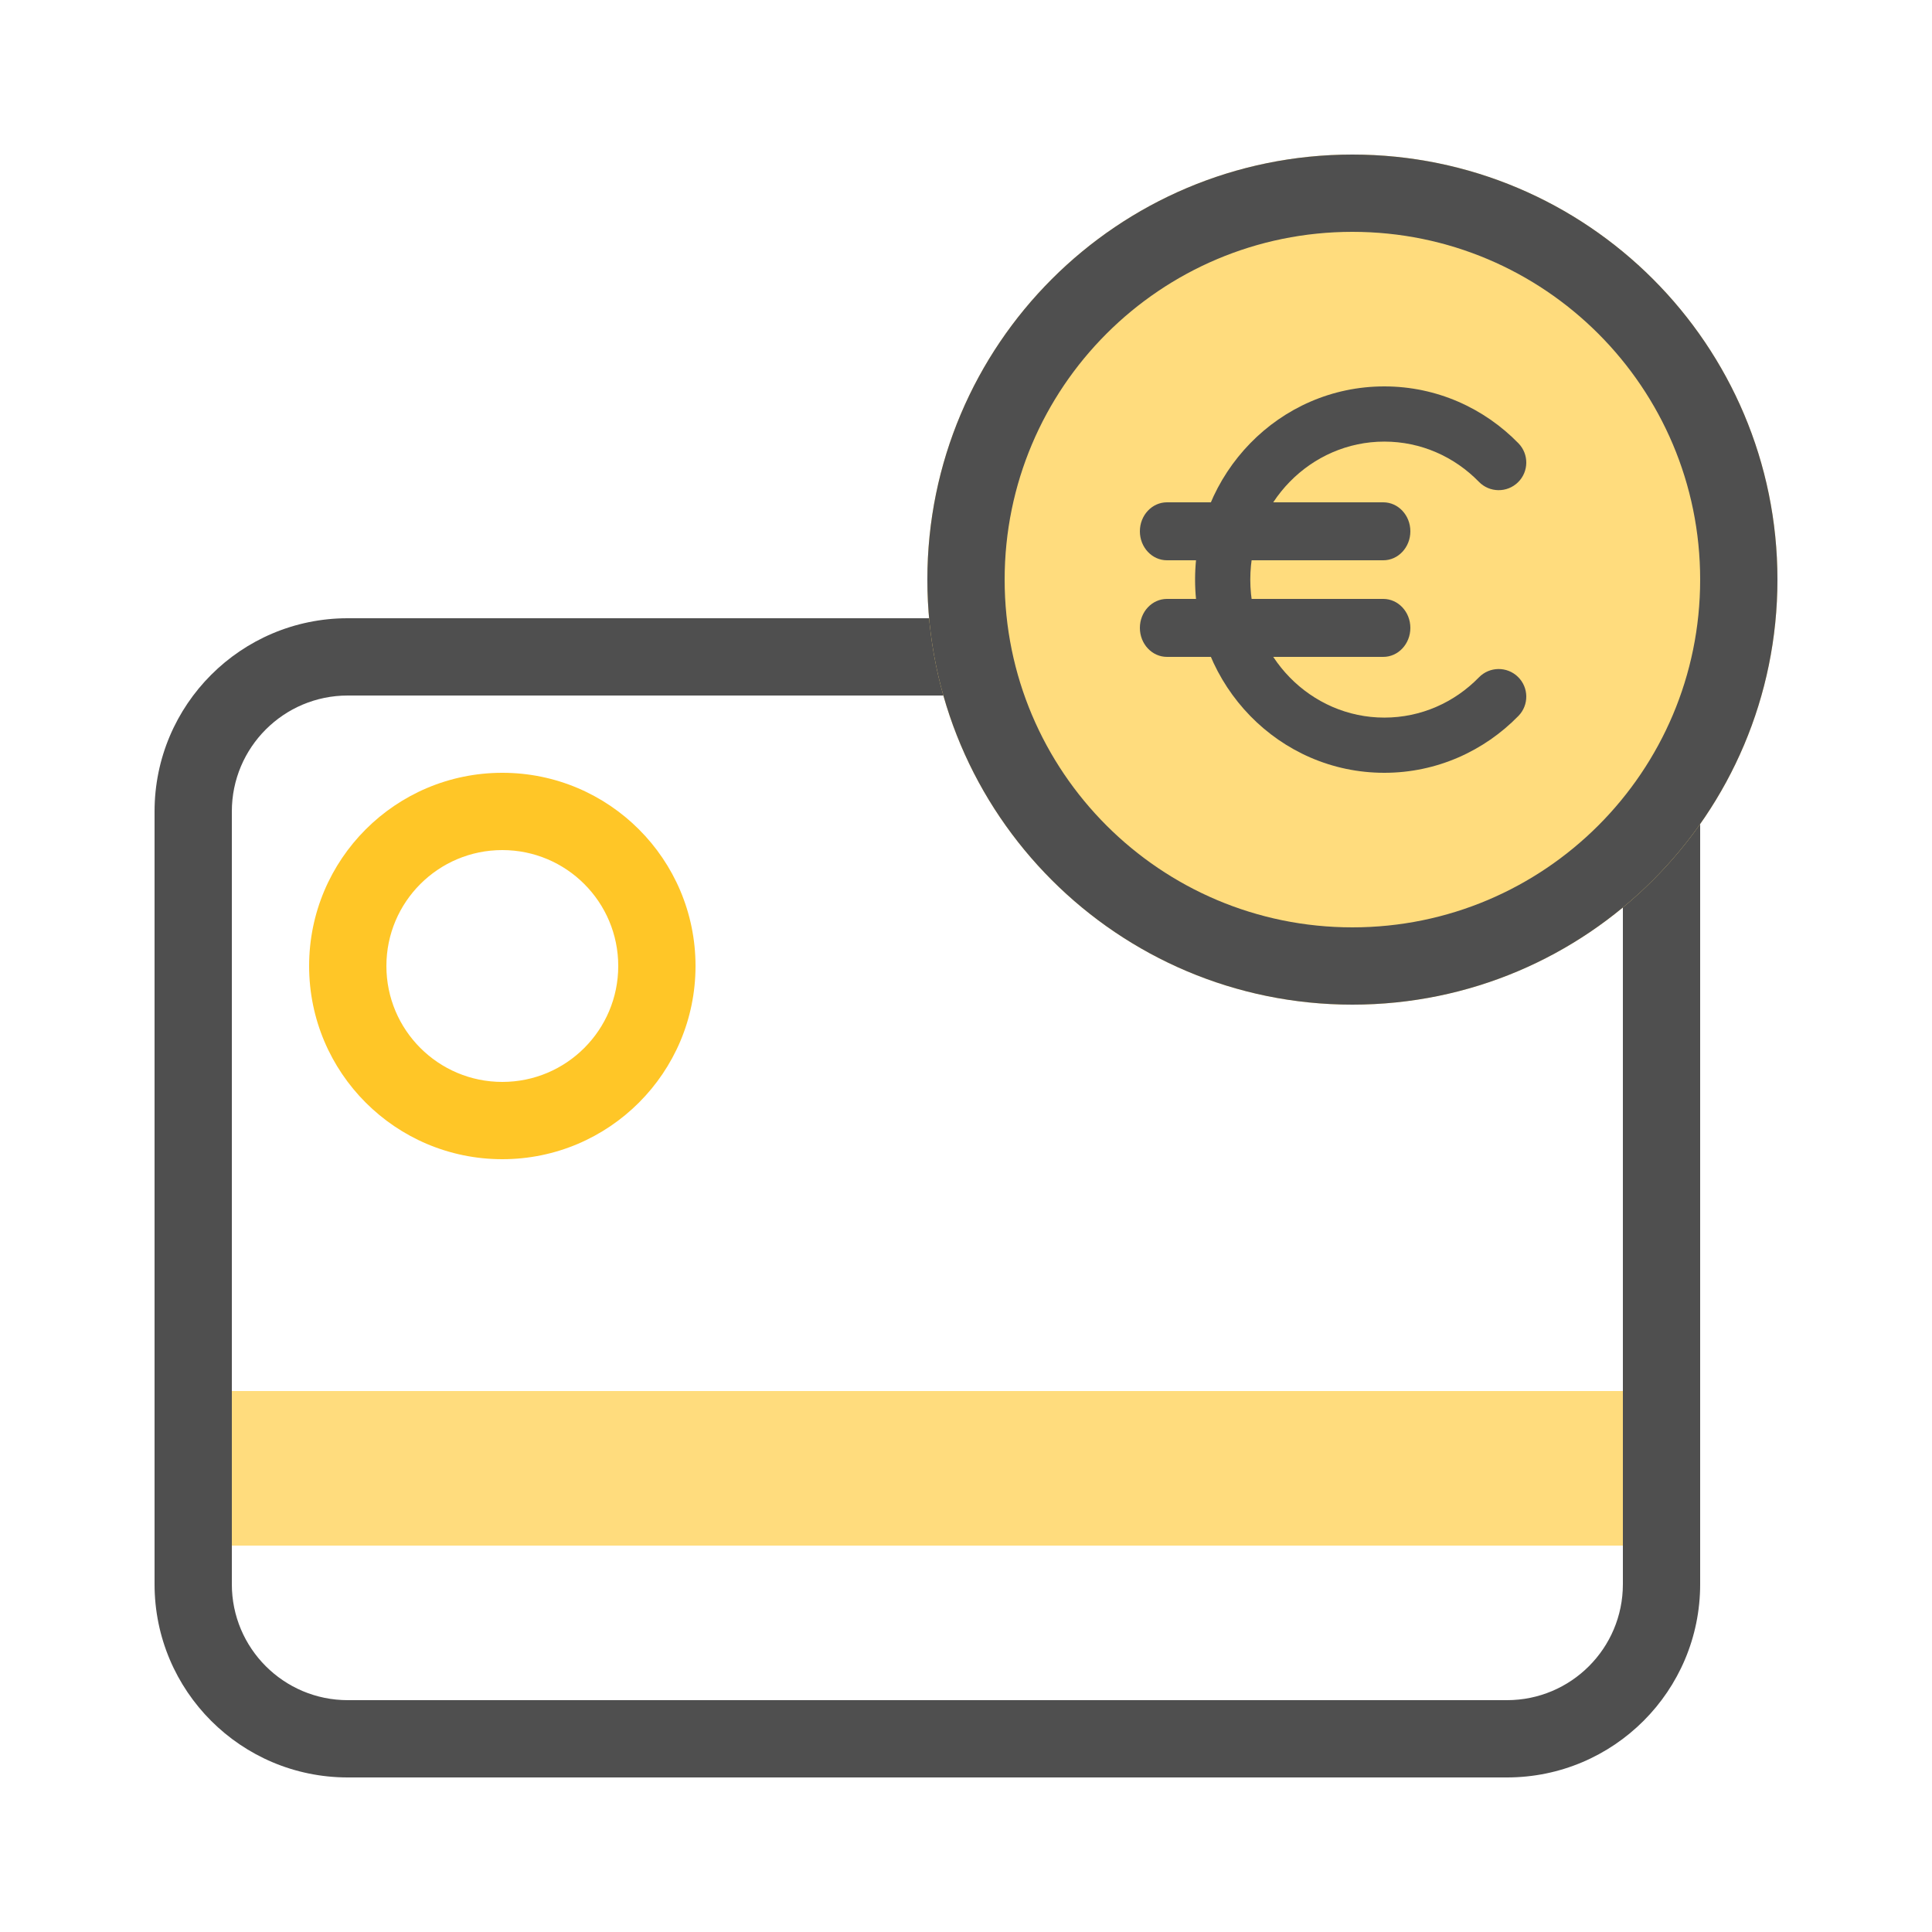
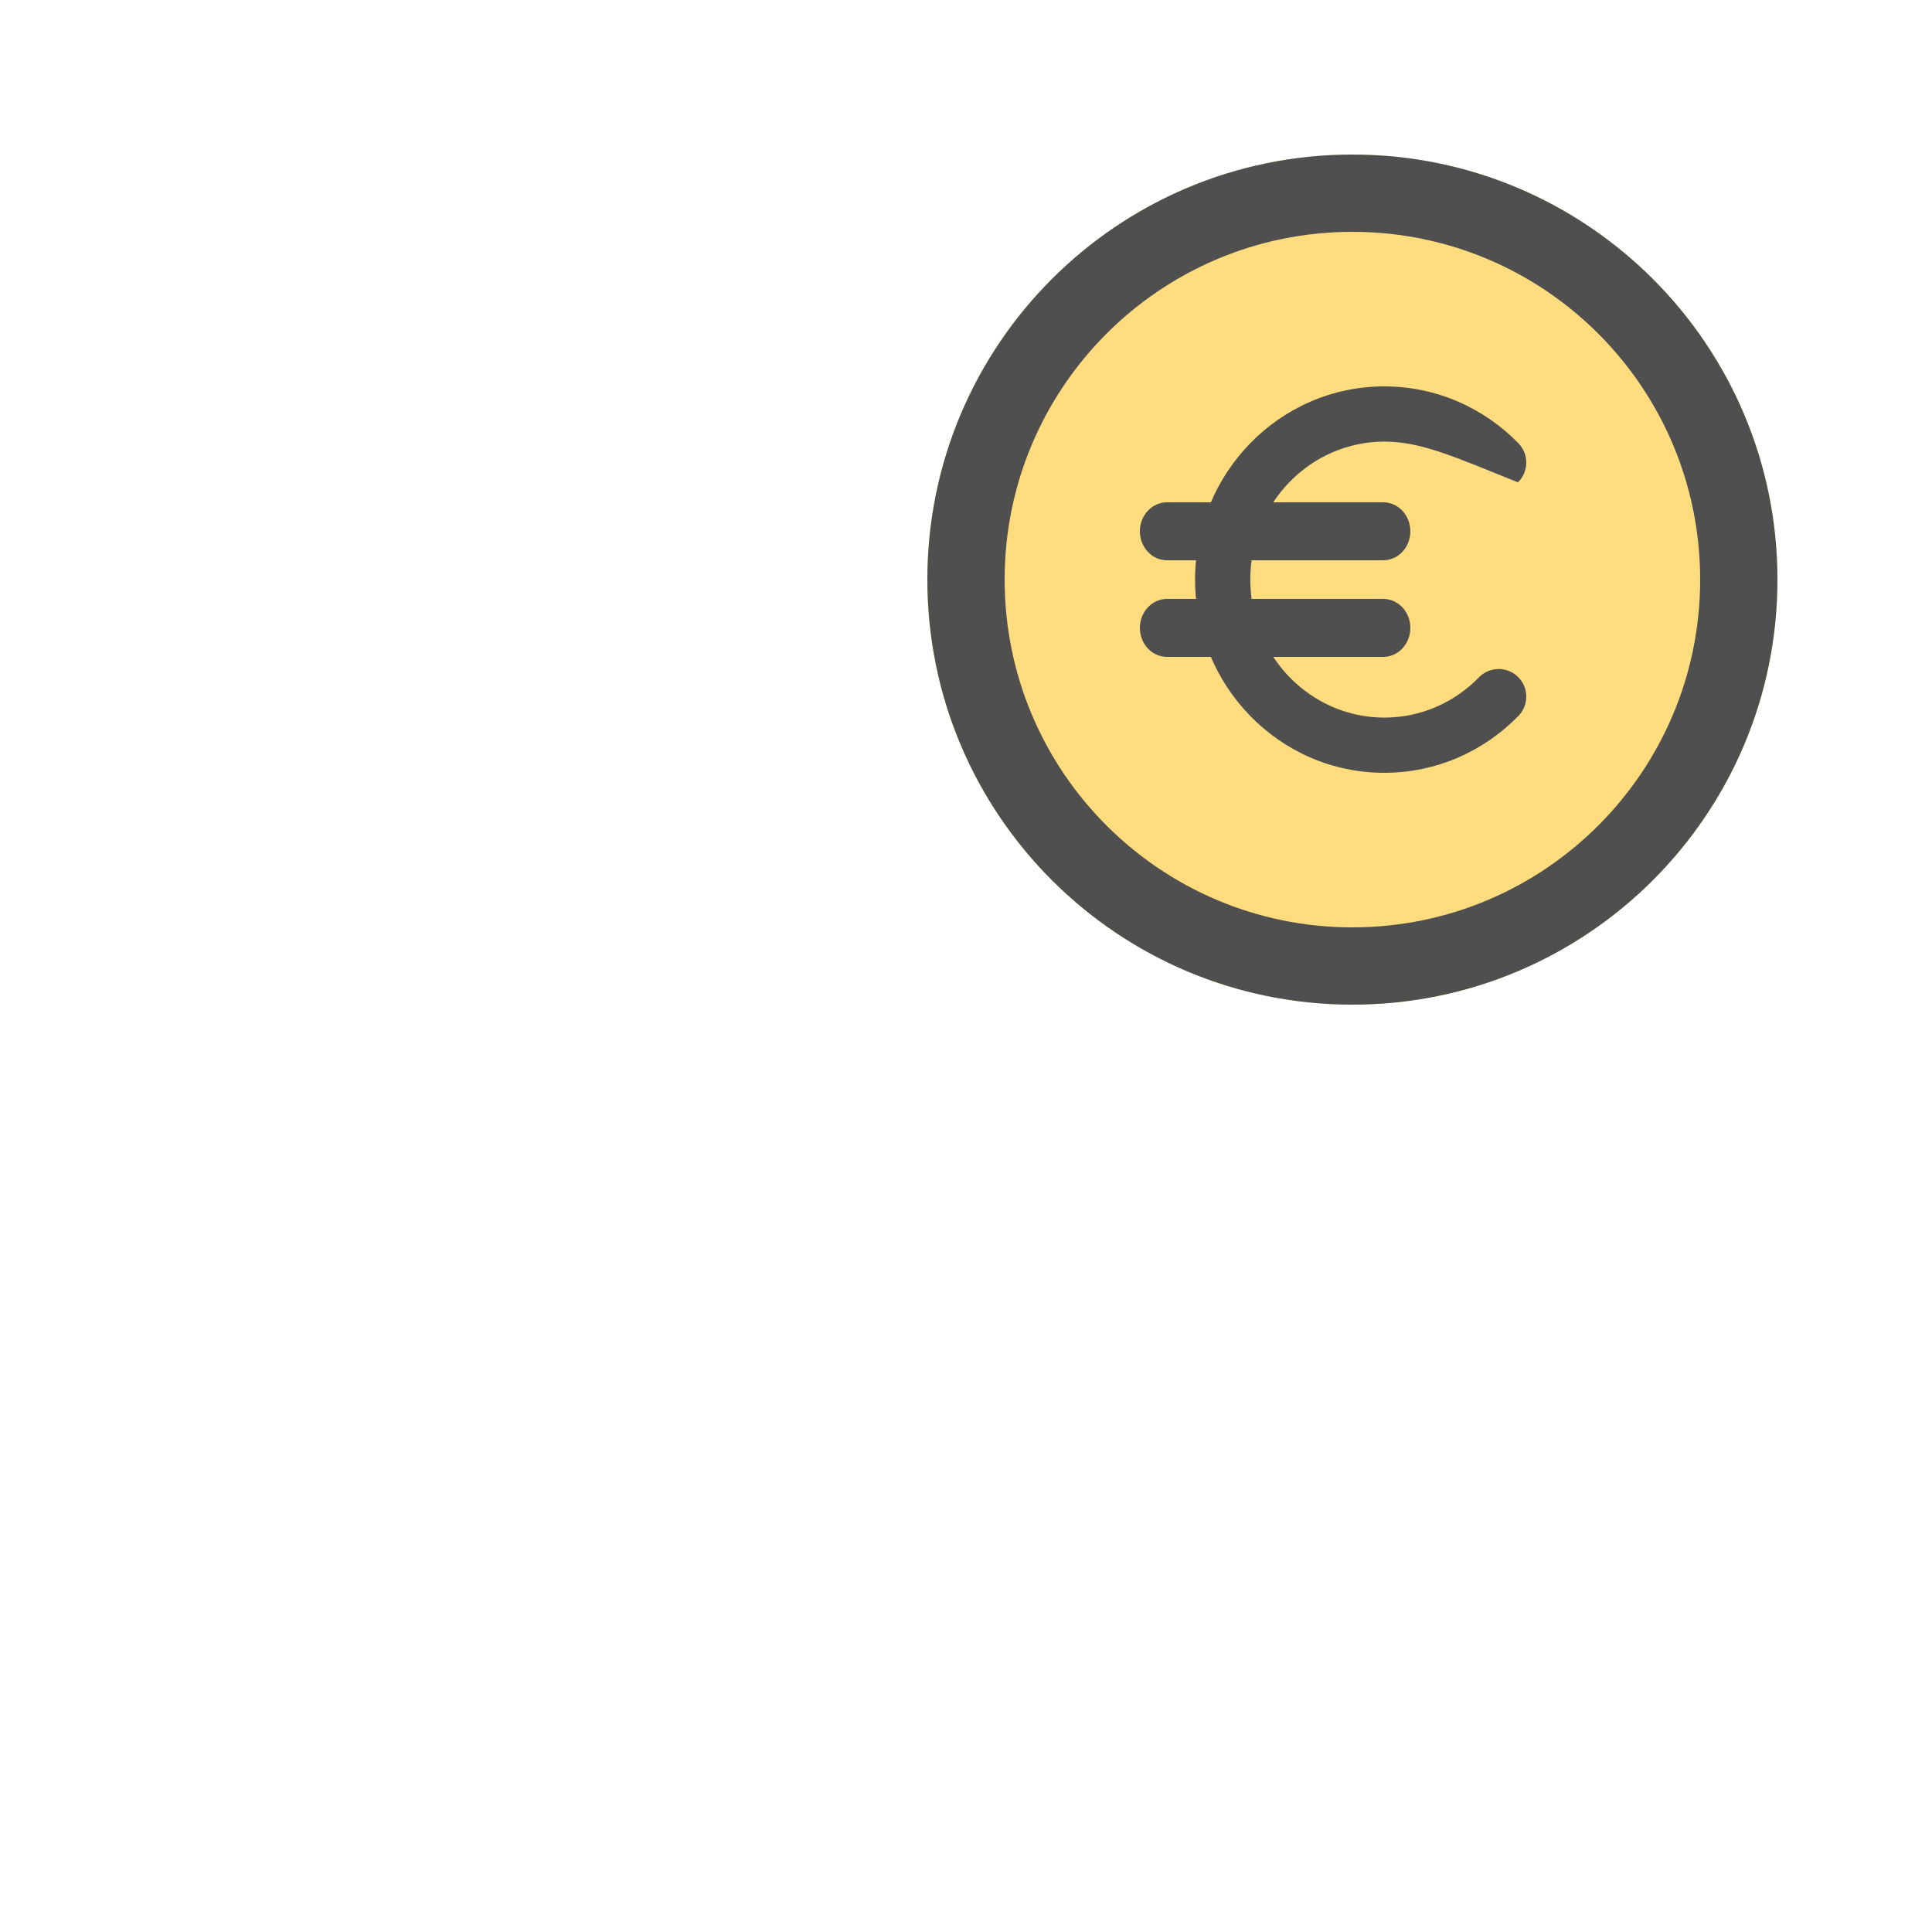
<svg xmlns="http://www.w3.org/2000/svg" width="100" height="100" viewBox="0 0 100 100" fill="none">
-   <path d="M12 72H84V80H12V72Z" fill="#FFDC7D" />
-   <path fill-rule="evenodd" clip-rule="evenodd" d="M18 36C14.686 36 12 38.686 12 42V82C12 85.314 14.686 88 18 88H78C81.314 88 84 85.314 84 82V42H88V82C88 87.523 83.523 92 78 92H18C12.477 92 8 87.523 8 82V42C8 36.477 12.477 32 18 32H50V36H18Z" fill="#4F4F4F" />
-   <path fill-rule="evenodd" clip-rule="evenodd" d="M26 56C29.314 56 32 53.314 32 50C32 46.686 29.314 44 26 44C22.686 44 20 46.686 20 50C20 53.314 22.686 56 26 56ZM26 60C31.523 60 36 55.523 36 50C36 44.477 31.523 40 26 40C20.477 40 16 44.477 16 50C16 55.523 20.477 60 26 60Z" fill="#FFC627" />
  <path d="M92 30C92 42.15 82.15 52 70 52C57.85 52 48 42.15 48 30C48 17.85 57.85 8 70 8C82.15 8 92 17.85 92 30Z" fill="#FFDC7D" />
  <path fill-rule="evenodd" clip-rule="evenodd" d="M70 48C79.941 48 88 39.941 88 30C88 20.059 79.941 12 70 12C60.059 12 52 20.059 52 30C52 39.941 60.059 48 70 48ZM70 52C82.15 52 92 42.15 92 30C92 17.85 82.15 8 70 8C57.85 8 48 17.85 48 30C48 42.15 57.85 52 70 52Z" fill="#4F4F4F" />
  <path d="M59 27.5C59 26.672 59.627 26 60.4 26H71.6C72.373 26 73 26.672 73 27.5C73 28.328 72.373 29 71.6 29H60.4C59.627 29 59 28.328 59 27.5Z" fill="#4F4F4F" />
  <path d="M59 32.5C59 31.672 59.627 31 60.4 31H71.6C72.373 31 73 31.672 73 32.5C73 33.328 72.373 34 71.6 34H60.4C59.627 34 59 33.328 59 32.5Z" fill="#4F4F4F" />
-   <path fill-rule="evenodd" clip-rule="evenodd" d="M71.652 22.857C67.853 22.857 64.715 26.022 64.715 30C64.715 33.978 67.853 37.143 71.652 37.143C73.558 37.143 75.289 36.353 76.549 35.06C77.1 34.495 78.004 34.484 78.569 35.035C79.134 35.585 79.145 36.49 78.595 37.055C76.826 38.868 74.37 40 71.652 40C66.21 40 61.857 35.49 61.857 30C61.857 24.51 66.21 20 71.652 20C74.37 20 76.826 21.131 78.595 22.945C79.145 23.51 79.134 24.415 78.569 24.965C78.004 25.516 77.1 25.505 76.549 24.94C75.289 23.647 73.558 22.857 71.652 22.857Z" fill="#4F4F4F" />
+   <path fill-rule="evenodd" clip-rule="evenodd" d="M71.652 22.857C67.853 22.857 64.715 26.022 64.715 30C64.715 33.978 67.853 37.143 71.652 37.143C73.558 37.143 75.289 36.353 76.549 35.06C77.1 34.495 78.004 34.484 78.569 35.035C79.134 35.585 79.145 36.49 78.595 37.055C76.826 38.868 74.37 40 71.652 40C66.21 40 61.857 35.49 61.857 30C61.857 24.51 66.21 20 71.652 20C74.37 20 76.826 21.131 78.595 22.945C79.145 23.51 79.134 24.415 78.569 24.965C75.289 23.647 73.558 22.857 71.652 22.857Z" fill="#4F4F4F" />
</svg>